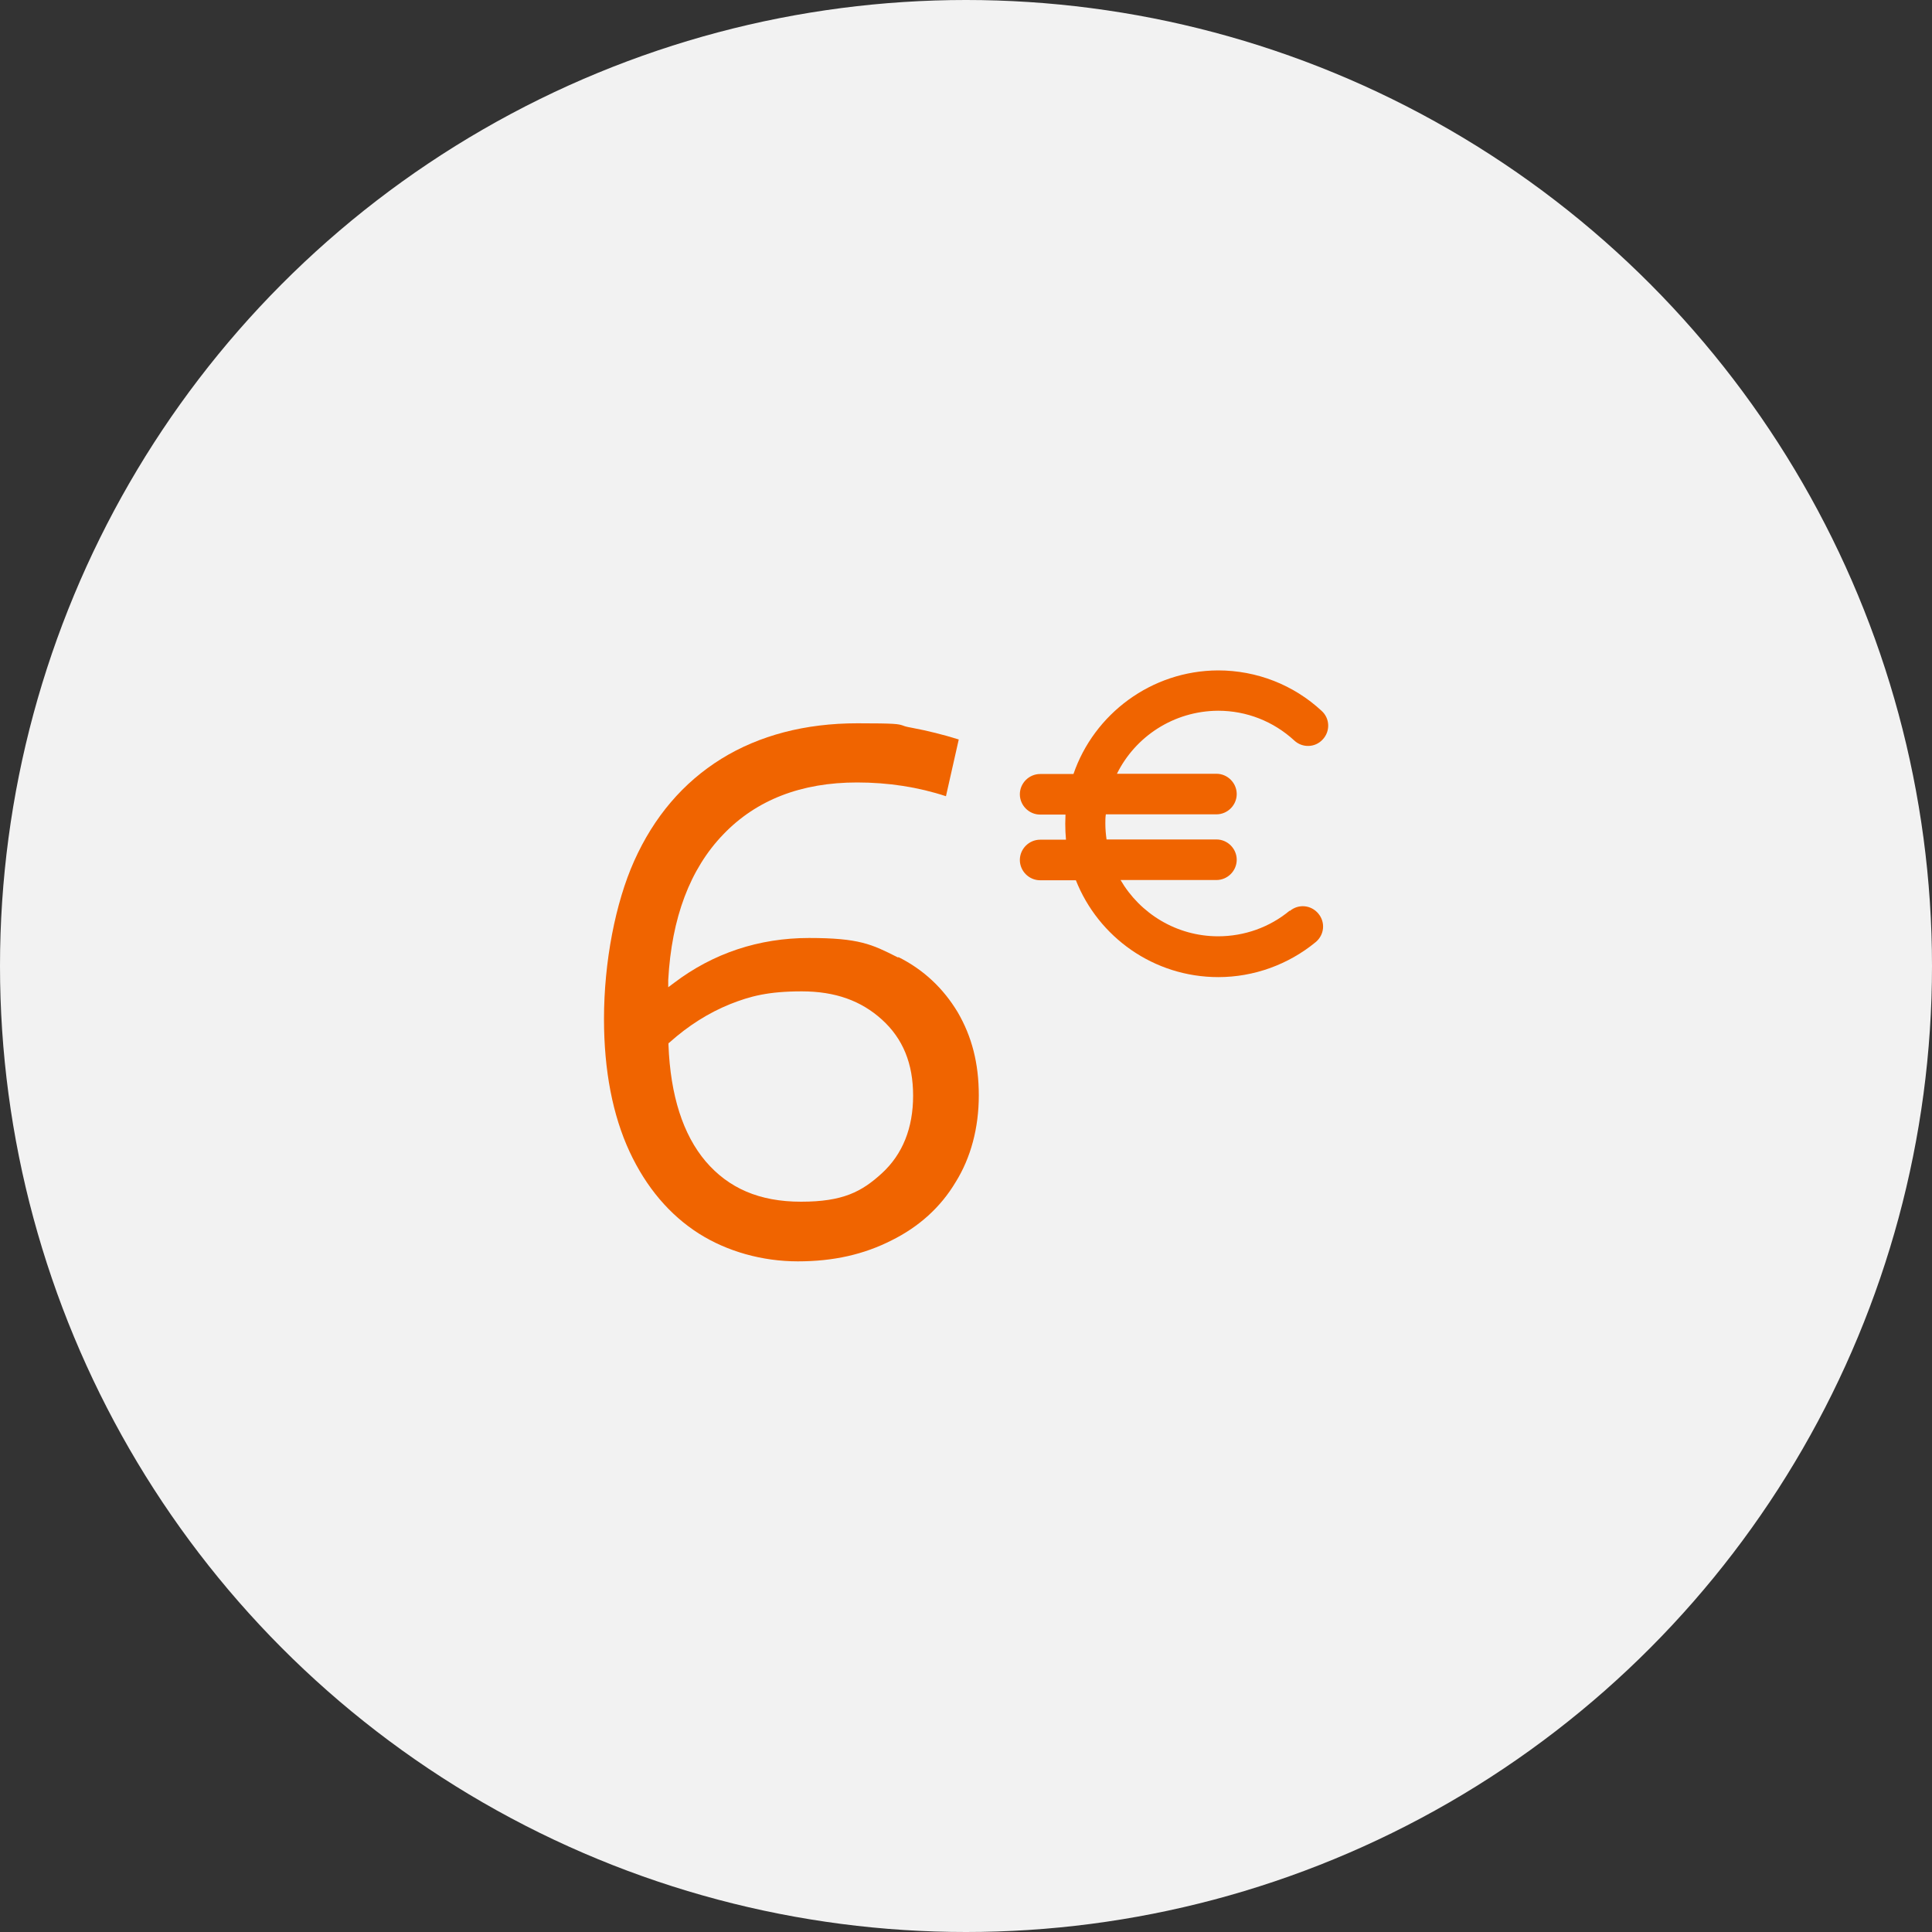
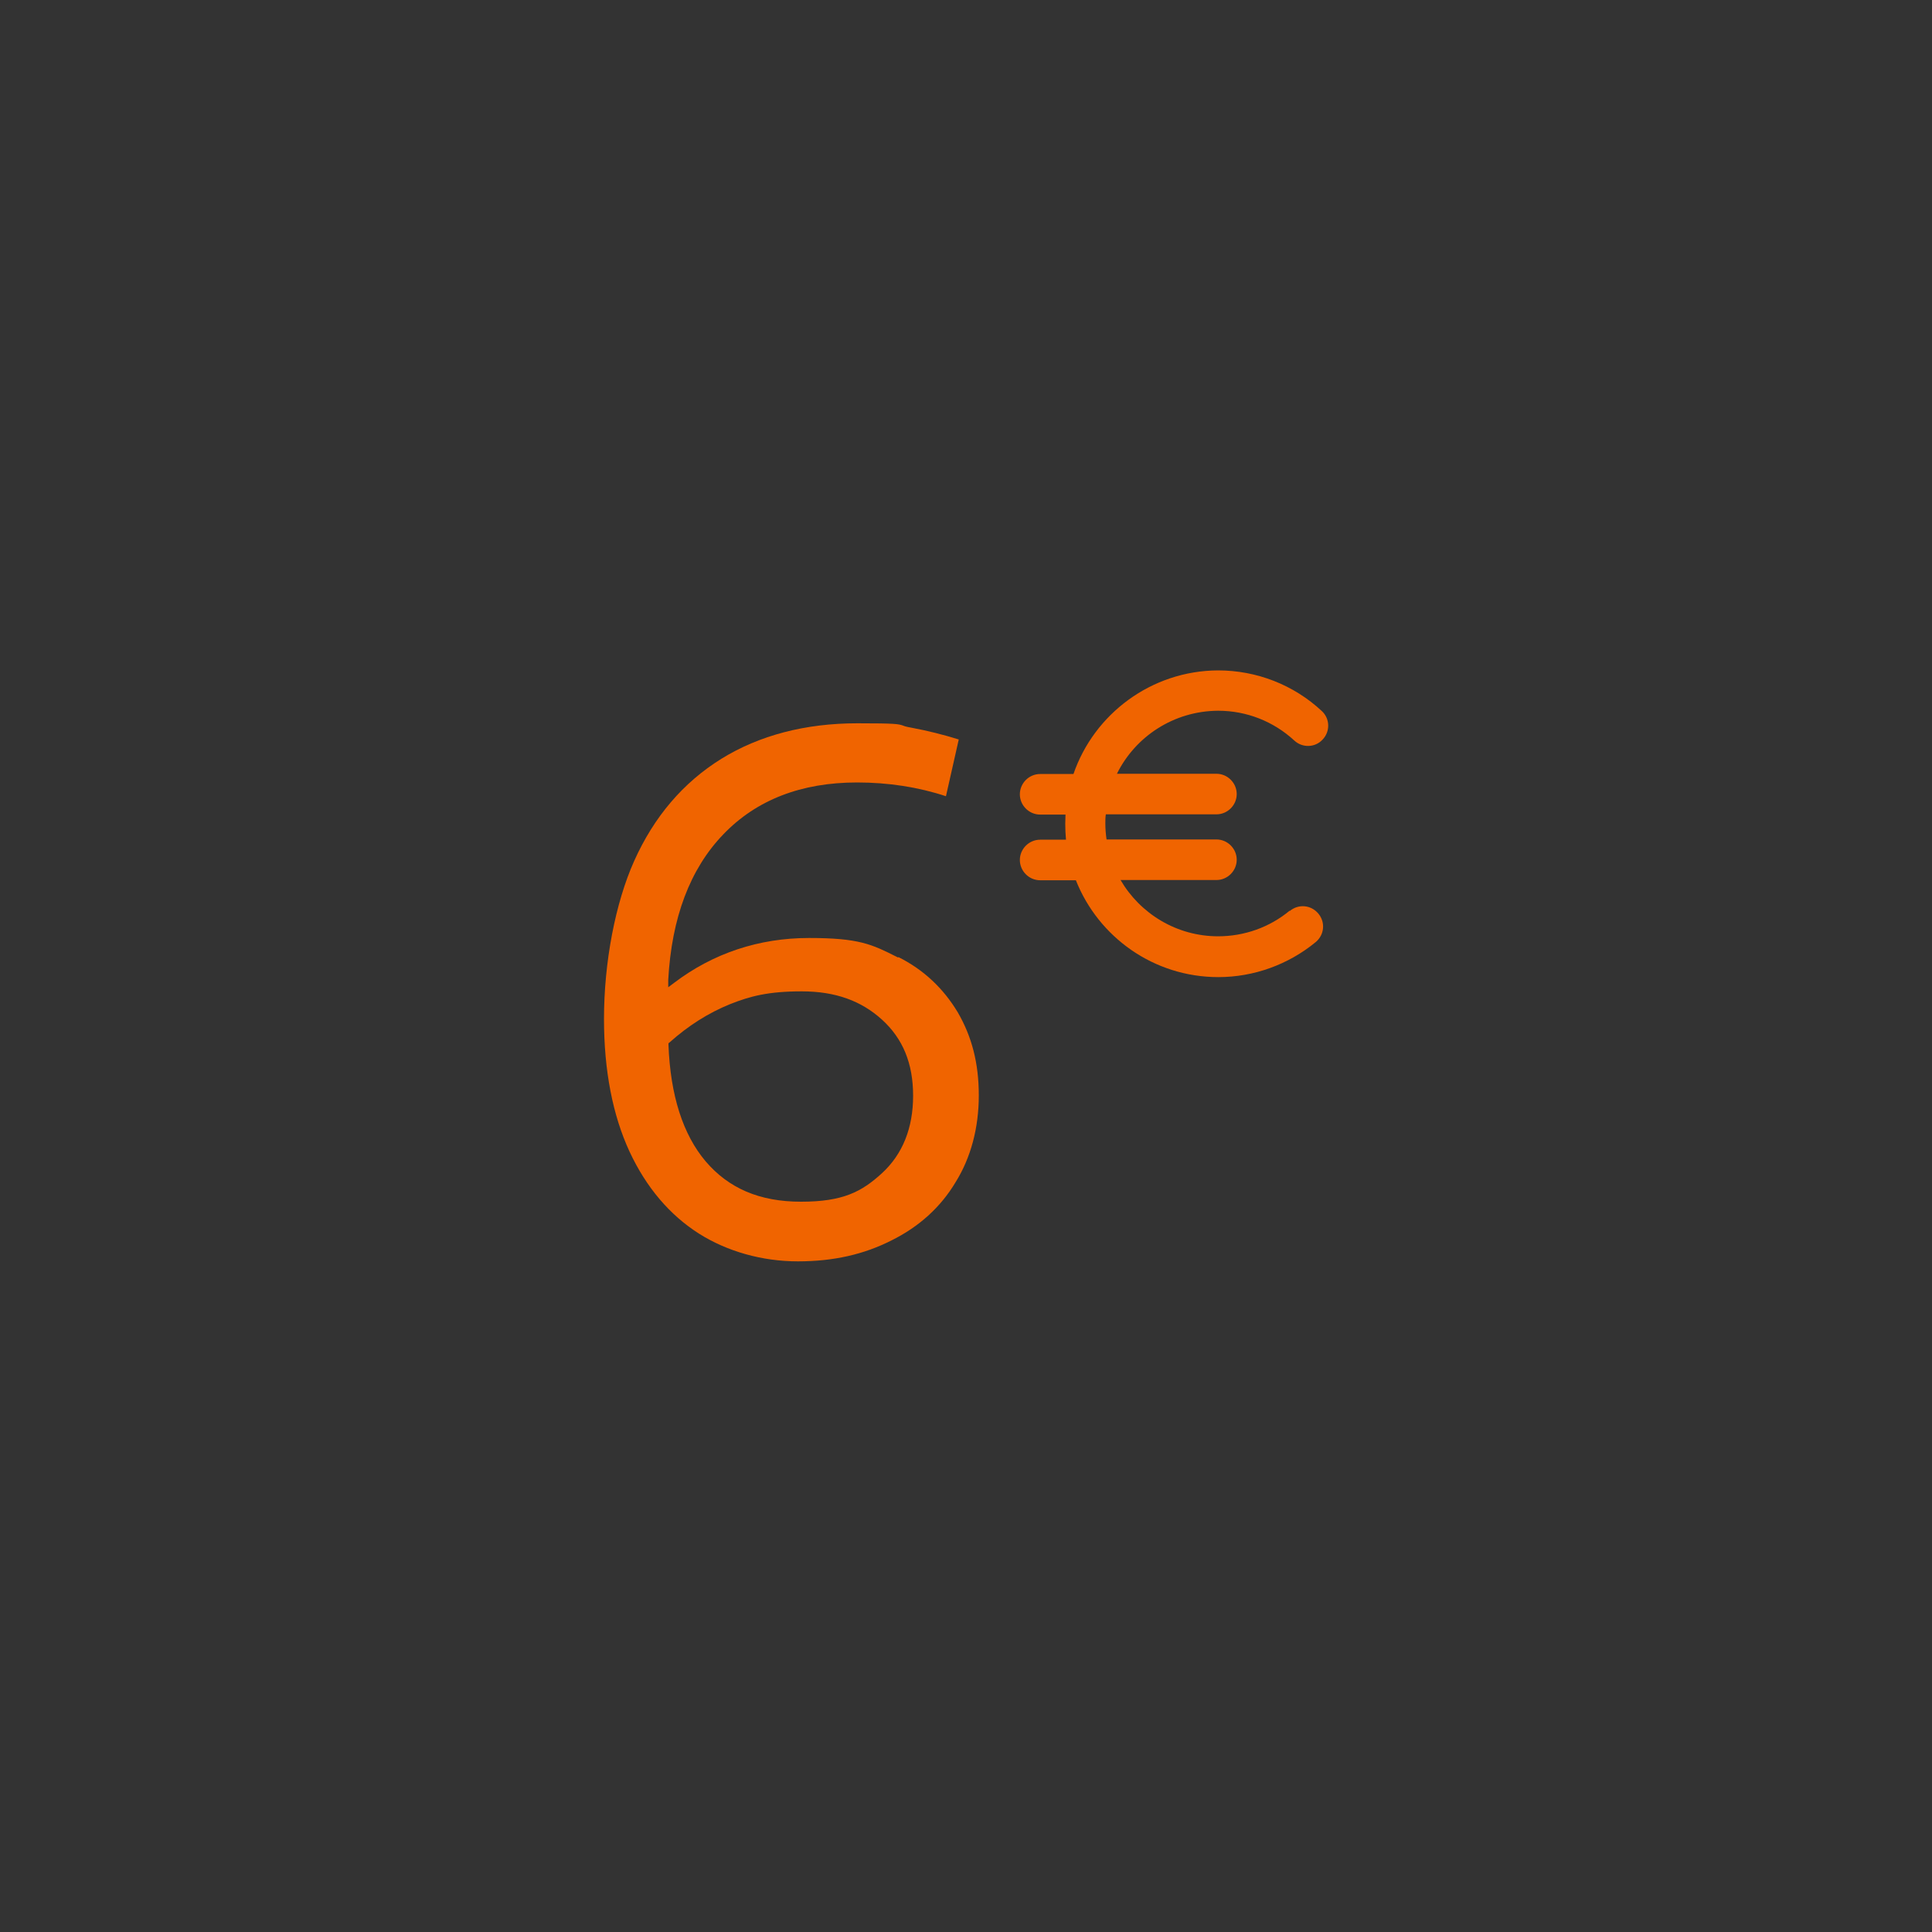
<svg xmlns="http://www.w3.org/2000/svg" id="Ebene_1" data-name="Ebene 1" viewBox="0 0 80 80">
  <rect x="0" y="0" width="80" height="80" fill="#333333" stroke="none" />
  <defs>
    <style>
      .cls-1 {
        fill: #f2f2f2;
      }

      .cls-2 {
        fill: #f06400;
      }
    </style>
  </defs>
-   <circle class="cls-1" cx="40" cy="40" r="40" />
  <g>
    <path class="cls-2" d="M53.4,37.71c-.83.69-1.88,1.06-2.96,1.06-1.72,0-3.23-.94-4.04-2.33h3.97c.46,0,.84-.38.84-.84s-.38-.84-.84-.84h-4.55c-.03-.21-.05-.43-.05-.66,0-.13,0-.25.02-.38h4.58c.46,0,.84-.38.84-.84s-.38-.84-.84-.84h-4.12c.76-1.54,2.35-2.6,4.19-2.61,1.18,0,2.29.44,3.15,1.23.34.32.87.3,1.18-.04.32-.34.3-.87-.04-1.18-1.16-1.08-2.69-1.68-4.29-1.68-2.77.01-5.14,1.81-5.99,4.29h-1.38c-.46,0-.84.38-.84.84s.38.84.84.84h1.05c0,.12-.01.25-.01.38,0,.22.01.44.03.66h-1.07c-.46,0-.84.38-.84.84s.38.84.84.84h1.48c.93,2.35,3.22,4.01,5.9,4.01,1.47,0,2.9-.52,4.03-1.45.36-.3.41-.82.11-1.18-.3-.36-.82-.41-1.18-.11Z" />
    <path class="cls-2" d="M37.19,39.65l-.04-.02c-1.05-.53-1.58-.79-3.65-.79s-3.97.63-5.59,1.86l-.24.18v-.3c.14-2.57.9-4.6,2.28-6.03,1.37-1.43,3.23-2.15,5.54-2.15,1.29,0,2.53.19,3.68.57l.53-2.35c-.64-.2-1.28-.36-1.97-.49-.18-.03-.28-.06-.35-.09-.19-.06-.28-.09-1.88-.09-2.16,0-4.06.5-5.63,1.47-1.58.98-2.79,2.4-3.61,4.23-.78,1.74-1.25,4.19-1.25,6.54,0,2.14.36,3.99,1.06,5.5.69,1.48,1.66,2.62,2.87,3.39,1.17.74,2.62,1.15,4.1,1.15s2.74-.29,3.88-.87c1.13-.56,2.03-1.37,2.65-2.41.63-1.01.96-2.25.96-3.59s-.29-2.44-.87-3.44c-.6-1-1.42-1.77-2.46-2.29ZM36.52,48.58c-.84.77-1.62,1.18-3.35,1.18s-3-.56-3.95-1.67c-.94-1.11-1.46-2.73-1.54-4.82v-.07s.05-.04.05-.04c.77-.69,1.61-1.22,2.5-1.58.83-.33,1.58-.53,2.97-.53s2.46.39,3.32,1.17c.87.79,1.29,1.82,1.29,3.15s-.43,2.42-1.29,3.21Z" />
  </g>
</svg>